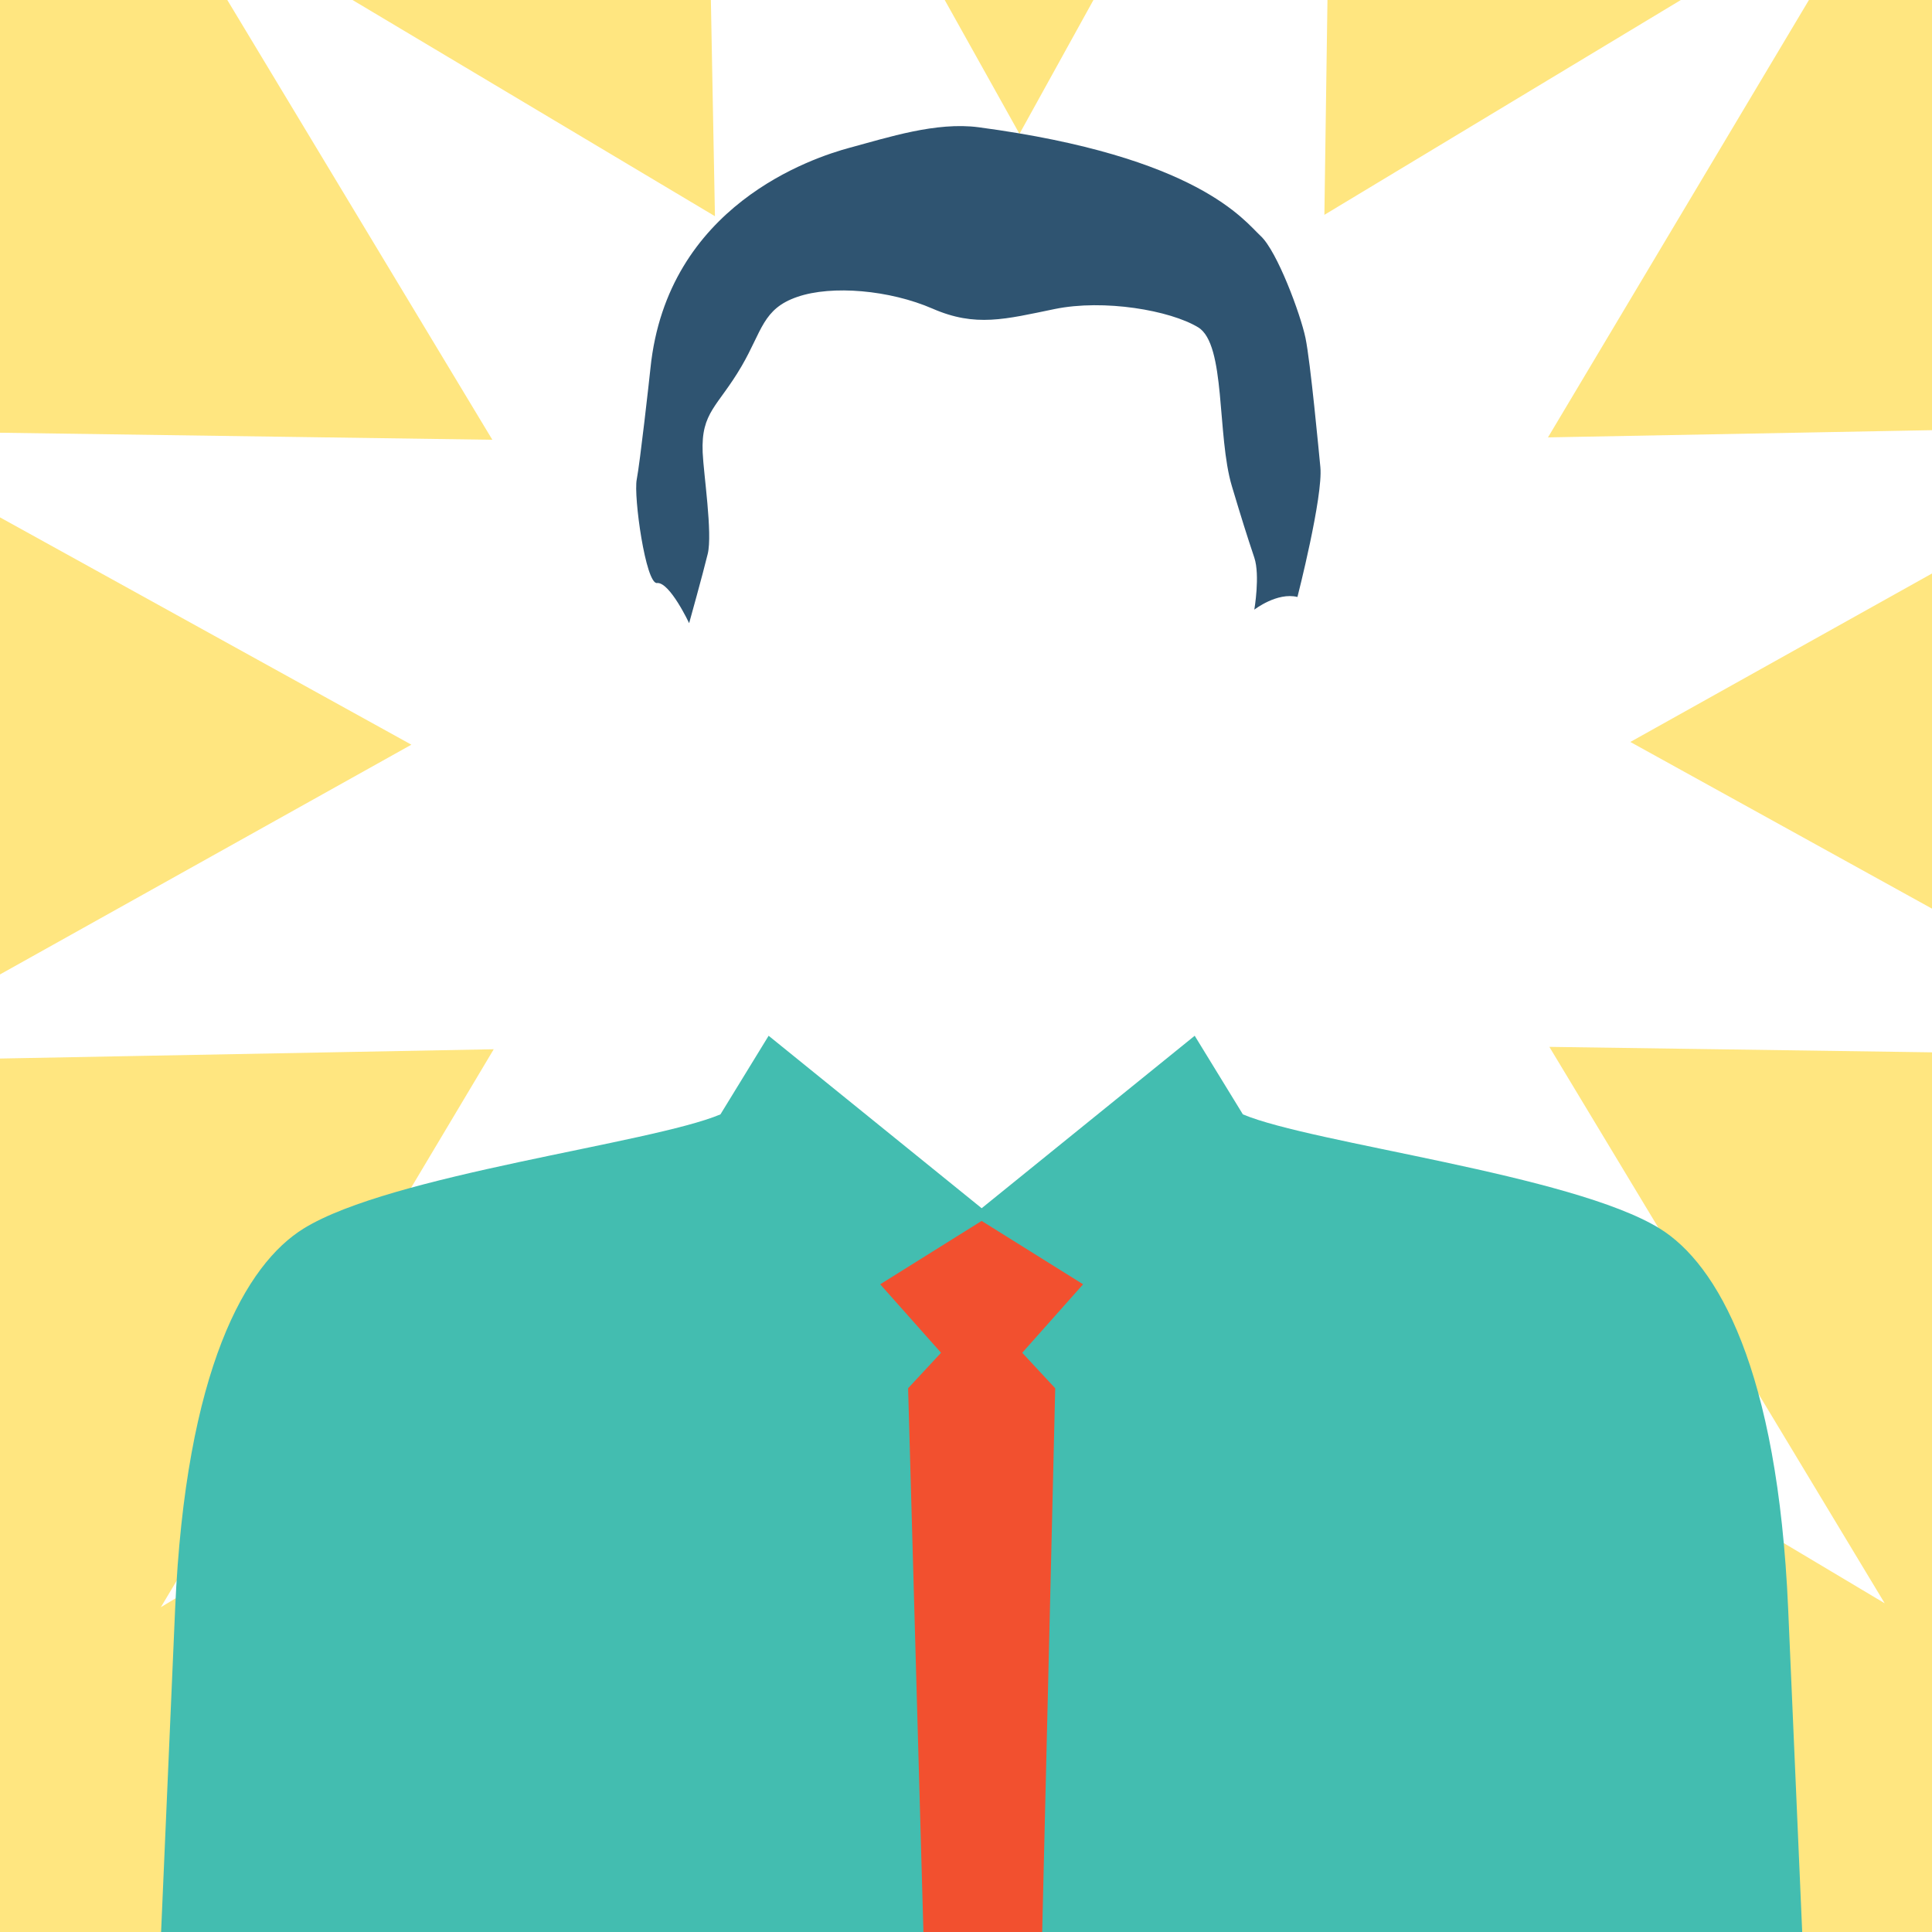
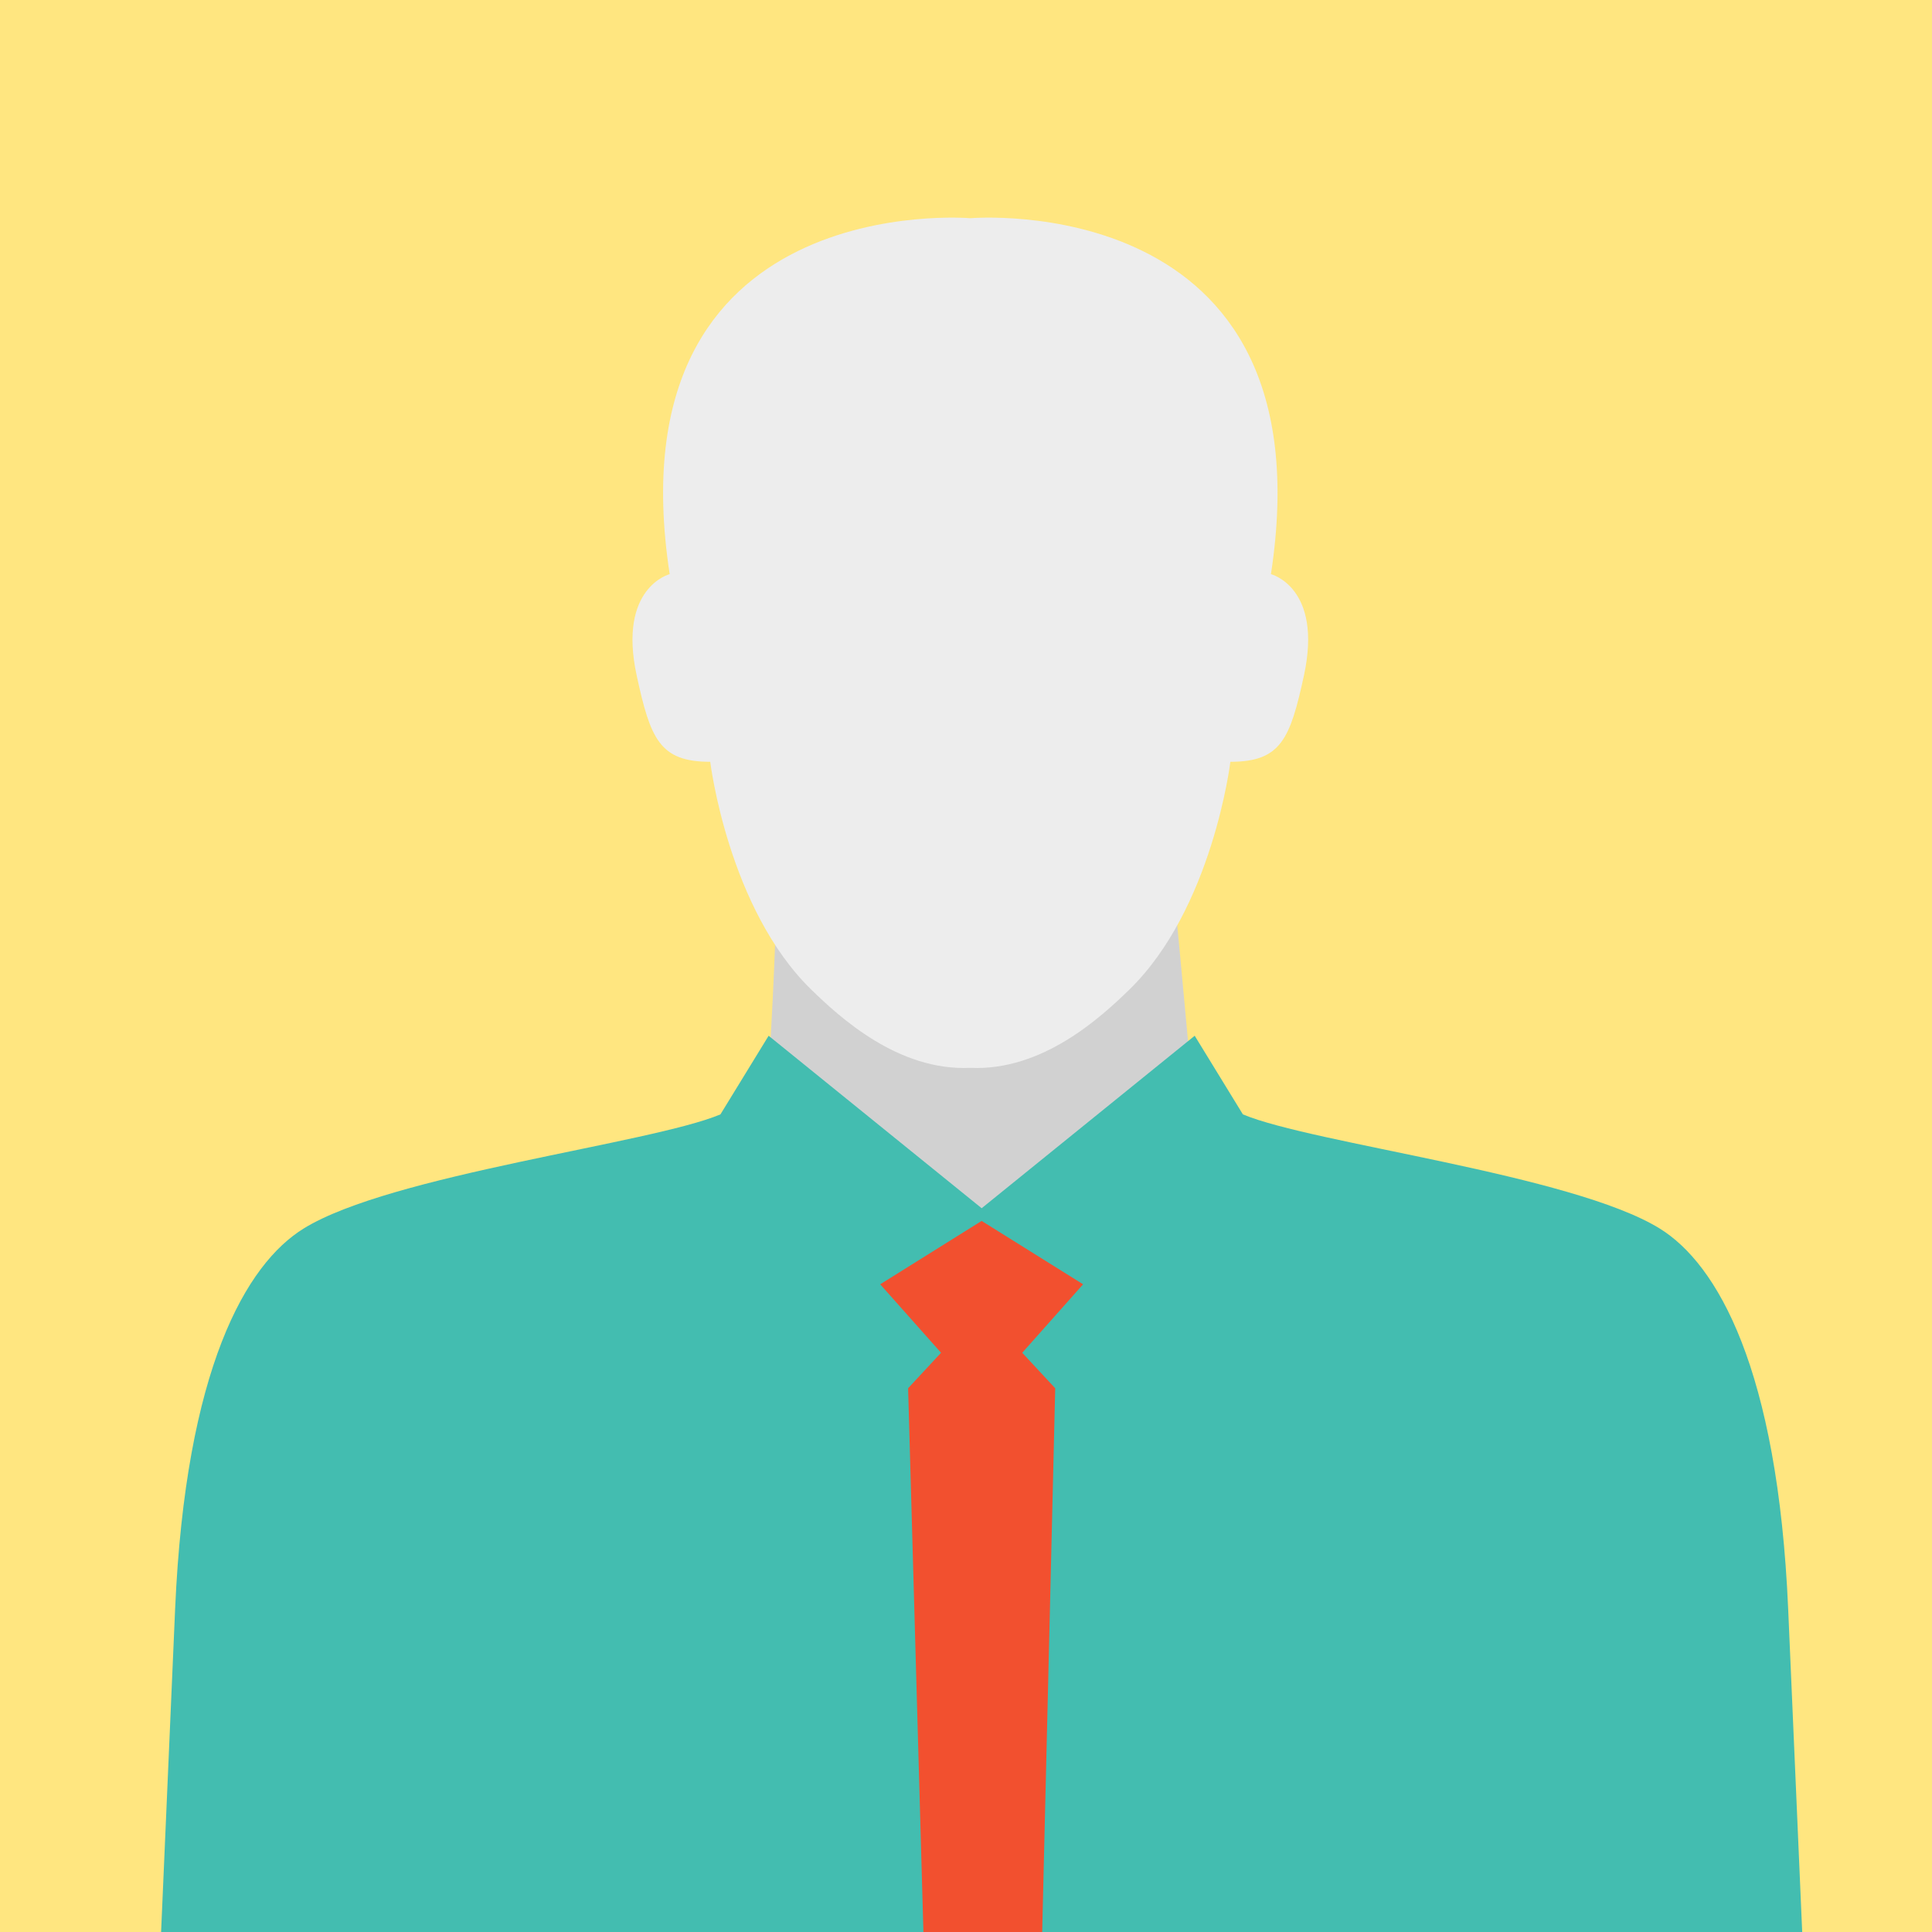
<svg xmlns="http://www.w3.org/2000/svg" xmlns:ns1="http://sodipodi.sourceforge.net/DTD/sodipodi-0.dtd" xmlns:ns2="http://www.inkscape.org/namespaces/inkscape" width="56mm" height="56mm" viewBox="0 0 56 56" version="1.1" id="svg276" ns1:docname="foto01.svg" ns2:version="1.0.2 (394de47547, 2021-03-26)">
  <ns1:namedview pagecolor="#ffffff" bordercolor="#666666" borderopacity="1" objecttolerance="10" gridtolerance="10" guidetolerance="10" ns2:pageopacity="0" ns2:pageshadow="2" ns2:window-width="1872" ns2:window-height="1016" id="namedview13" showgrid="false" ns2:zoom="2.0363467" ns2:cx="105.82677" ns2:cy="105.82677" ns2:window-x="48" ns2:window-y="27" ns2:window-maximized="1" ns2:current-layer="svg276" />
  <defs id="defs270" />
  <path d="M 0,-2.742e-6 H 56.092 V 56.092 H 0 V -2.742e-6" style="fill:#ffe680;fill-opacity:1;fill-rule:nonzero;stroke:none;stroke-width:0.035" id="path14" />
  <path d="m 22.499,26.493 c 0,0 -0.147,4.558 -0.368,6.028 -0.26,1.736 6.617,7.793 6.617,7.793 l 5.954,-7.204 c 0,0 -0.564,-6.249 -0.662,-7.131 l -11.542,0.514" style="fill:#d1d1d1;fill-opacity:1;fill-rule:nonzero;stroke:none;stroke-width:0.035" id="path46" />
  <path d="m 28.125,6.325 c 0,0 -10.431,-0.898 -8.714,10.317 0,0 -1.51,0.384 -0.956,2.94 0.398,1.832 0.662,2.499 2.132,2.499 0,0 0.515,4.264 2.941,6.616 0.803,0.778 2.499,2.353 4.597,2.255 2.098,0.098 3.794,-1.477 4.597,-2.255 2.426,-2.352 2.941,-6.616 2.941,-6.616 1.47,0 1.733,-0.667 2.132,-2.499 0.555,-2.557 -0.956,-2.94 -0.956,-2.94 C 38.556,5.427 28.125,6.325 28.125,6.325" style="fill:#ededed;fill-opacity:1;fill-rule:nonzero;stroke:none;stroke-width:0.035" id="path48" />
-   <path ns1:type="star" style="opacity:1;fill:#ffffff;fill-opacity:1;stroke-width:3.354;stroke-dasharray:1.677, 1.677;stroke-opacity:0.168" id="path855" ns1:sides="12" ns1:cx="29.5901" ns1:cy="21.545618" ns1:r1="35.331345" ns1:r2="17.665672" ns1:arg1="0.78314665" ns1:arg2="1.044946" ns2:flatsided="false" ns2:rounded="0" ns2:randomized="0" d="M 54.629,46.472 38.457,36.825 38.811,55.652 29.63,39.211 20.523,55.694 20.792,36.864 4.663,46.585 14.311,30.413 -4.517,30.767 11.924,21.585 -4.558,12.478 14.271,12.747 4.551,-3.381 20.723,6.267 20.369,-12.561 29.55,3.88 38.658,-12.602 38.388,6.227 54.517,-3.494 44.869,12.678 63.697,12.324 47.256,21.506 63.738,30.613 44.909,30.344 Z" />
  <path d="M 52.241,56.078 C 52.185,54.797 52.052,51.732 51.831,46.636 51.527,39.664 49.773,36.638 48.107,35.609 45.571,34.042 38.043,33.149 36.026,32.301 l -1.397,-2.279 -6.175,4.999 -6.175,-4.999 -1.397,2.279 c -2.017,0.848 -9.545,1.741 -12.08,3.308 C 7.135,36.638 5.381,39.664 5.076,46.636 4.855,51.732 4.722,54.797 4.666,56.078 H 52.241" style="fill:#43bdb0;fill-opacity:1;fill-rule:nonzero;stroke:none;stroke-width:0.035" id="path50" />
-   <path d="m 19.044,16.9 c -0.328,0.033 -0.684,-2.51 -0.588,-3.002 0.095,-0.492 0.362,-2.88 0.398,-3.227 0.484,-4.713 4.683,-6.095 5.783,-6.391 1.1,-0.295 2.498,-0.755 3.731,-0.591 6.36,0.848 7.695,2.708 8.173,3.151 0.479,0.443 1.155,2.266 1.299,2.955 0.144,0.689 0.391,3.339 0.431,3.742 0.084,0.85 -0.664,3.767 -0.664,3.767 -0.588,-0.147 -1.25,0.367 -1.25,0.367 0,0 0.171,-0.994 0,-1.507 C 36.136,15.503 35.99,15.037 35.707,14.093 35.266,12.624 35.54,9.979 34.728,9.487 33.914,8.995 32.003,8.663 30.568,8.958 29.134,9.253 28.276,9.489 27.033,8.947 25.789,8.406 24.116,8.259 23.112,8.605 c -1.005,0.344 -1.02,0.986 -1.617,2.01 -0.687,1.176 -1.177,1.323 -1.128,2.499 0.026,0.621 0.291,2.349 0.147,2.94 -0.143,0.59 -0.539,2.009 -0.539,2.009 0,0 -0.564,-1.201 -0.932,-1.164" style="fill:#2f5471;fill-opacity:1;fill-rule:nonzero;stroke:none;stroke-width:0.035" id="path52" />
  <path d="m 26.322,40.24 0.445,15.803 h 3.44 l 0.379,-15.803 -0.956,-1.029 1.764,-1.985 -2.941,-1.837 -2.94,1.837 1.764,1.985 -0.956,1.029" style="fill:#f2502f;fill-opacity:1;fill-rule:nonzero;stroke:none;stroke-width:0.035" id="path54" />
  <path ns1:type="star" style="opacity:0;fill:#ff7b2a;stroke-width:4.057;stroke-dasharray:2.028, 2.028;stroke-opacity:0.168;fill-opacity:1" id="path853" ns1:sides="5" ns1:cx="67.666588" ns1:cy="1.2198421" ns1:r1="35.326302" ns1:r2="17.663153" ns1:arg1="2.3191912" ns1:arg2="2.9475097" ns2:flatsided="false" ns2:rounded="0" ns2:randomized="0" d="M 43.628,27.106 50.335,4.626 35.619,-13.643 59.071,-14.211 71.898,-33.852 79.686,-11.723 102.33,-5.593 83.69,8.651 84.858,32.081 65.551,18.756 Z" ns2:transform-center-x="-1.3076578" ns2:transform-center-y="-2.1054166" />
</svg>